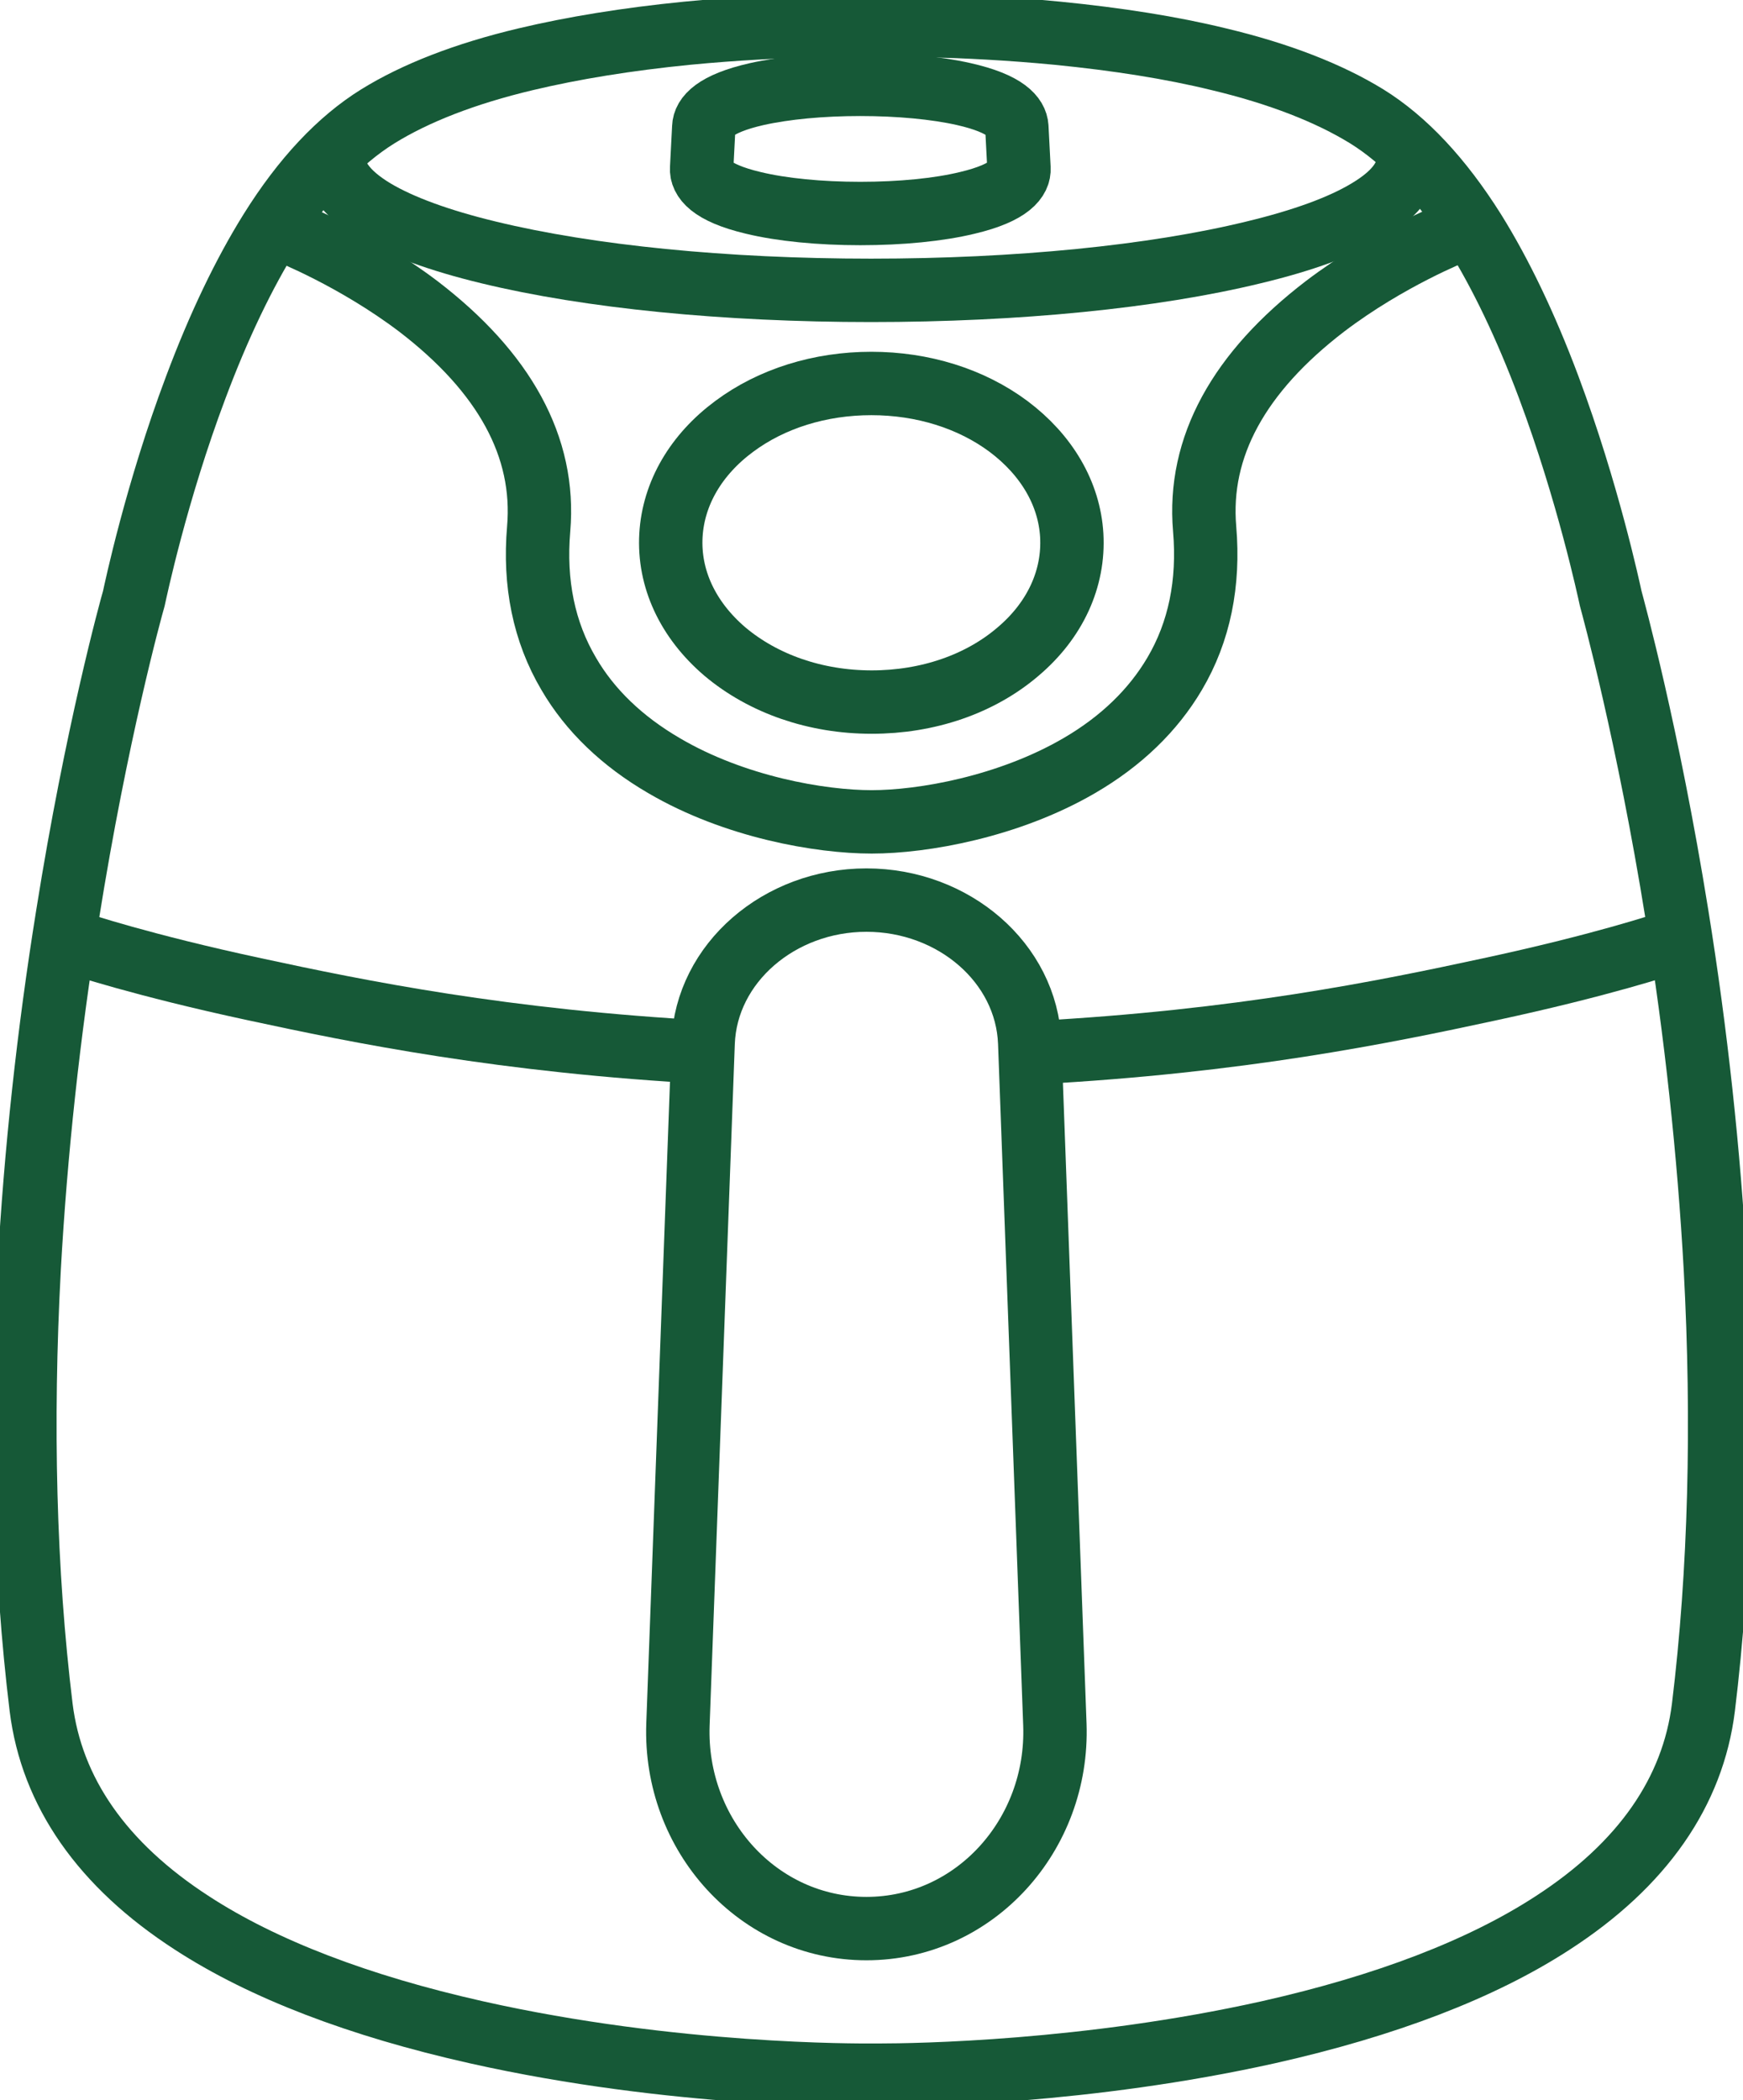
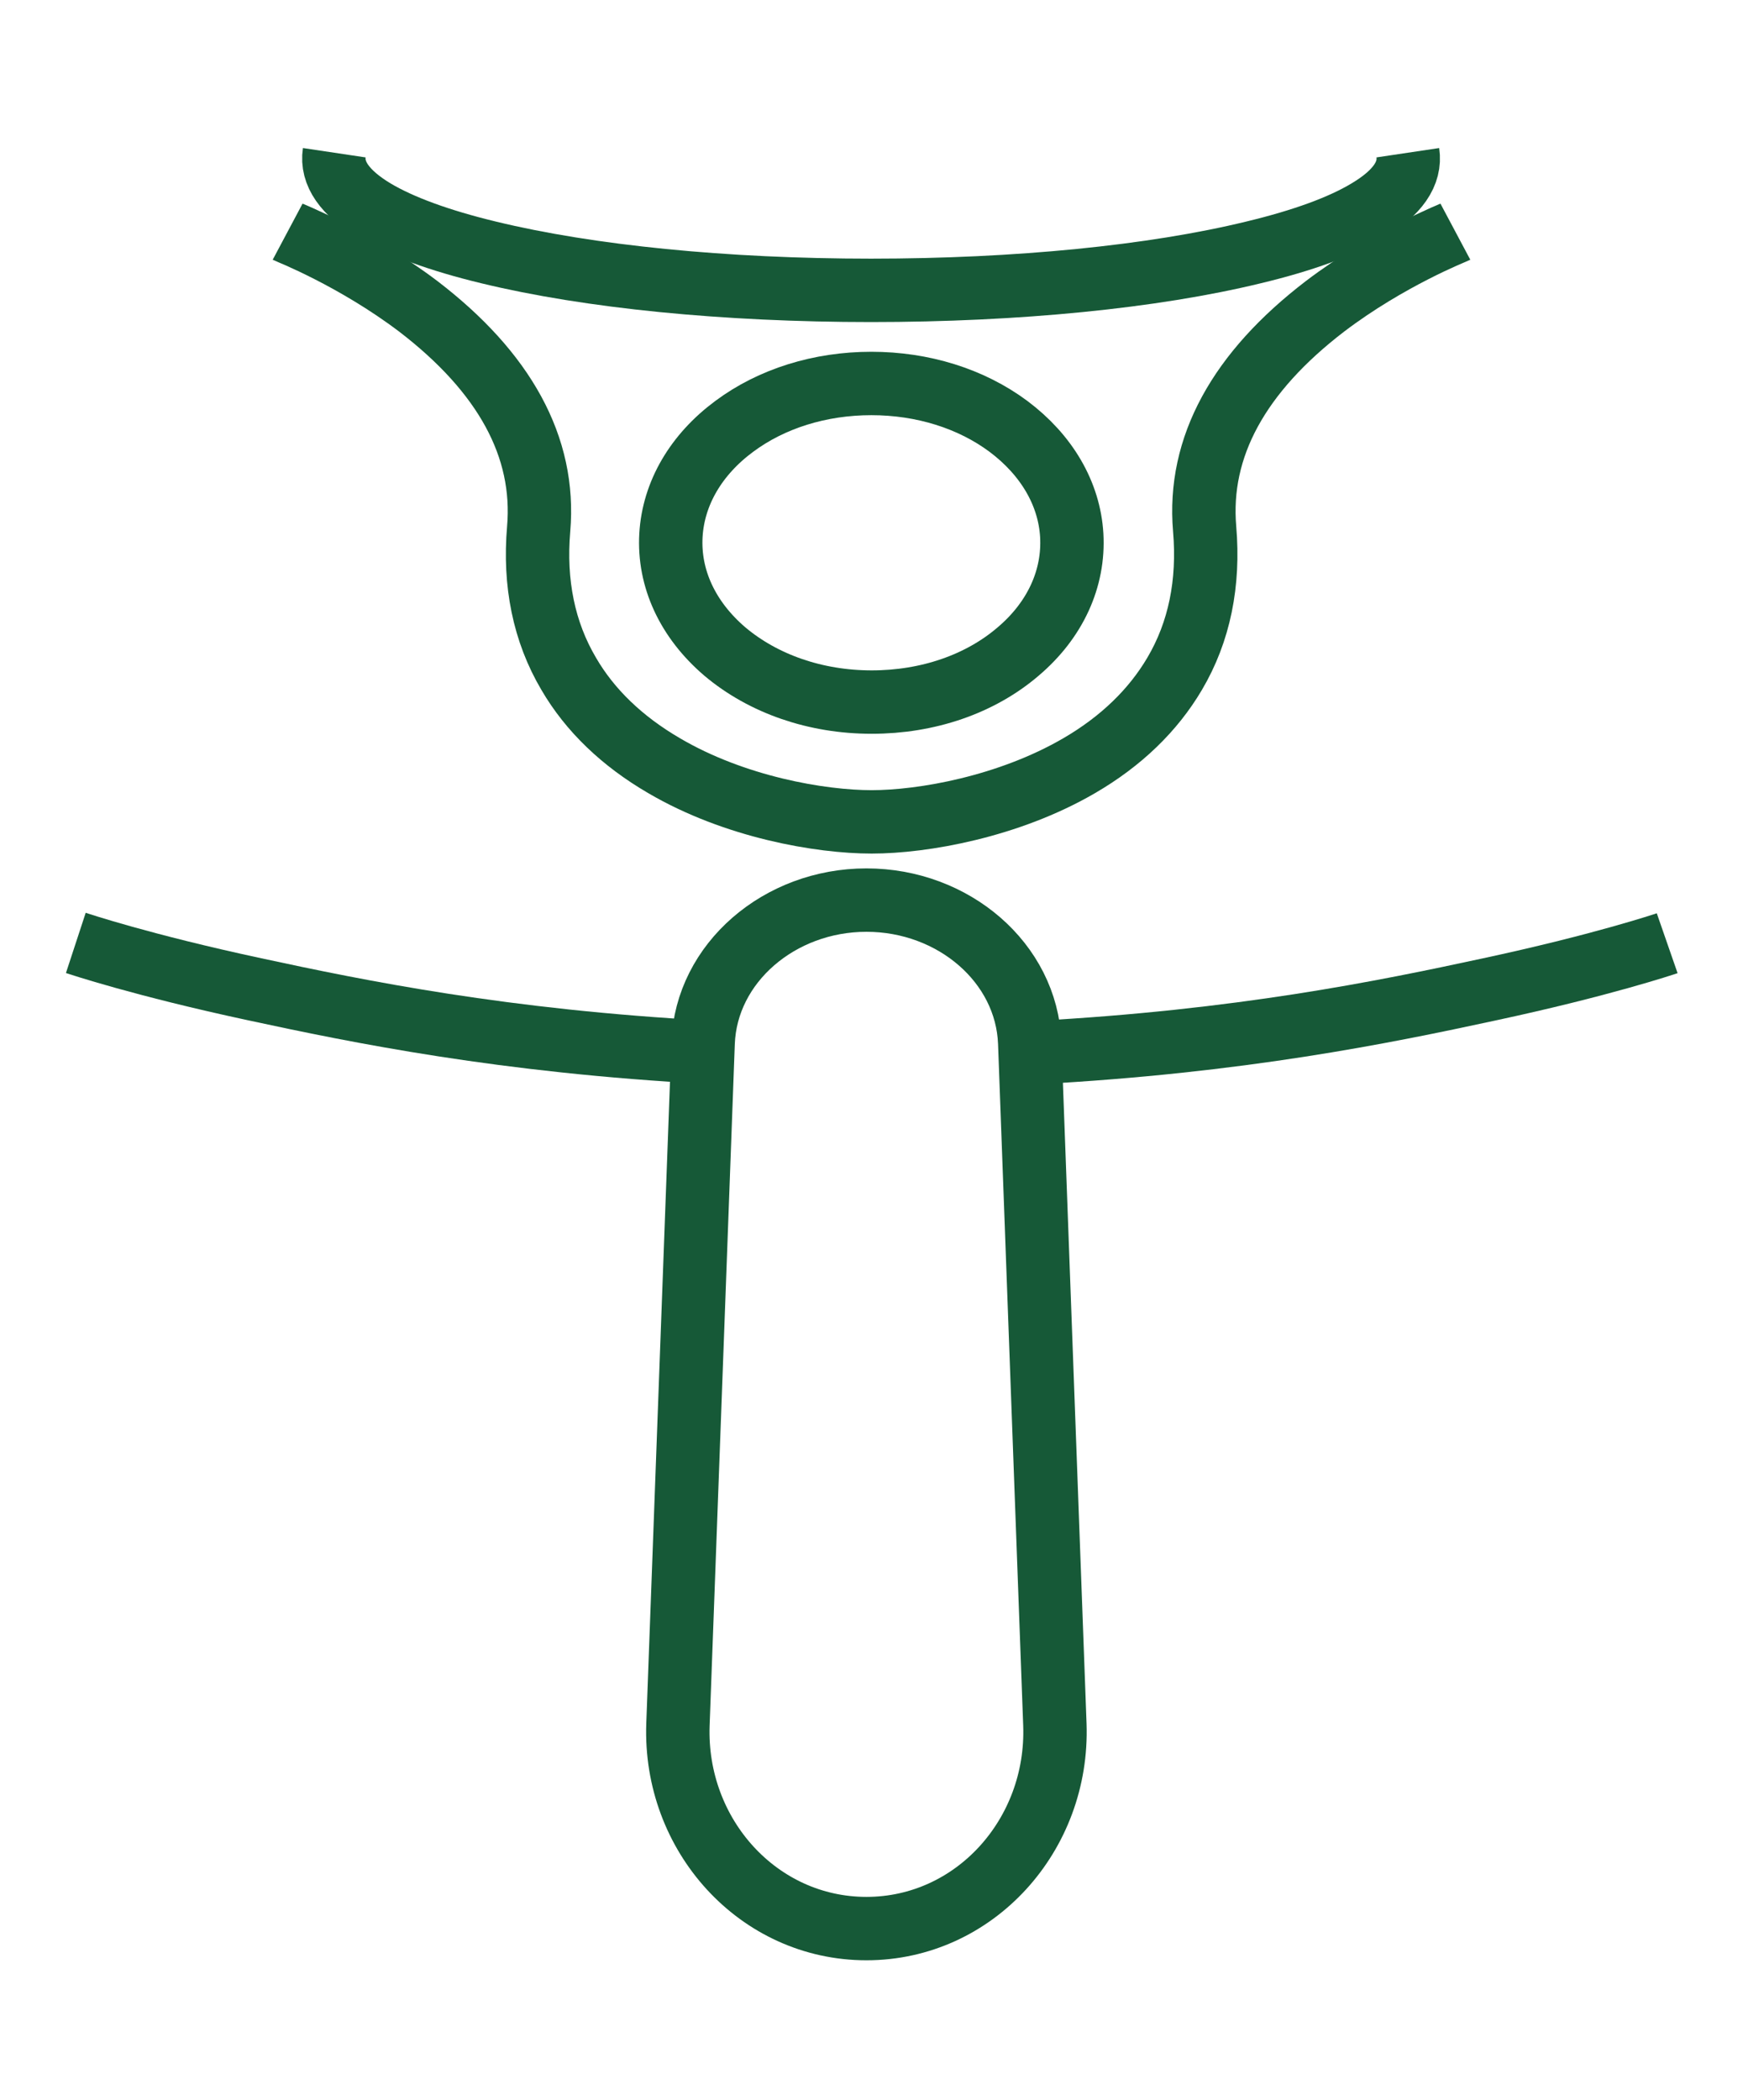
<svg xmlns="http://www.w3.org/2000/svg" width="44" height="53" viewBox="0 0 44 53" fill="none">
  <g clip-path="url(#clip0_14_2525)">
-     <path d="M22.182 52.367C22.089 52.367 22.027 52.367 22.004 52.367C21.702 52.367 17.014 52.407 12.017 51.283C9.057 50.618 6.64 49.692 4.85 48.529C2.572 47.057 1.302 45.214 1.038 43.085C0.62 39.659 0.527 35.916 0.736 32.015C0.899 29.079 1.224 26.073 1.705 23.09C2.433 18.516 3.308 15.343 3.378 15.105C3.425 14.892 3.944 12.423 4.943 9.772C5.524 8.221 6.16 6.9 6.826 5.832C7.655 4.502 8.569 3.537 9.538 2.936C10.483 2.35 11.738 1.859 13.272 1.495C14.465 1.211 15.829 0.989 17.34 0.839C19.803 0.601 21.81 0.633 22.019 0.633C22.221 0.633 24.235 0.601 26.699 0.839C28.21 0.989 29.574 1.203 30.767 1.495C32.293 1.859 33.548 2.35 34.501 2.936C35.47 3.537 36.376 4.502 37.213 5.832C37.879 6.9 38.515 8.221 39.096 9.772C40.087 12.423 40.614 14.892 40.661 15.105C40.723 15.335 41.598 18.516 42.334 23.09C42.815 26.073 43.14 29.079 43.303 32.015C43.512 35.908 43.419 39.659 43.001 43.085C42.737 45.214 41.467 47.057 39.189 48.529C37.399 49.692 34.982 50.618 32.022 51.283C27.443 52.304 23.143 52.367 22.182 52.367Z" stroke="#165937" stroke-width="1.6" stroke-miterlimit="10" stroke-linejoin="round" />
    <path d="M36.74 5.848C36.725 5.856 35.051 6.512 33.447 7.731C31.278 9.393 30.232 11.276 30.41 13.349C30.526 14.71 30.279 15.944 29.651 17.005C29.109 17.923 28.303 18.706 27.241 19.323C25.459 20.36 23.298 20.74 22.004 20.74C20.71 20.74 18.548 20.368 16.766 19.323C15.705 18.706 14.891 17.923 14.357 17.005C13.729 15.944 13.481 14.71 13.598 13.349C13.776 11.276 12.73 9.393 10.56 7.731C8.949 6.512 7.275 5.856 7.26 5.848" stroke="#165937" stroke-width="1.6" stroke-miterlimit="10" stroke-linejoin="round" />
    <path d="M22.004 17.717C20.586 17.717 19.269 17.258 18.3 16.443C17.355 15.636 16.875 14.591 16.937 13.507C16.999 12.447 17.572 11.473 18.533 10.761C19.478 10.057 20.702 9.677 21.996 9.677C23.29 9.677 24.514 10.057 25.459 10.761C26.42 11.481 26.993 12.455 27.055 13.507C27.117 14.591 26.645 15.643 25.7 16.443C24.739 17.266 23.422 17.717 22.004 17.717Z" stroke="#165937" stroke-width="1.6" stroke-miterlimit="10" stroke-linejoin="round" />
    <path d="M35.539 3.854C35.617 4.376 35.284 4.866 34.525 5.317C33.866 5.713 32.898 6.069 31.642 6.37C29.109 6.987 25.669 7.327 21.988 7.327C18.308 7.327 14.876 6.987 12.335 6.37C11.087 6.069 10.119 5.713 9.452 5.317C8.701 4.866 8.36 4.376 8.438 3.854" stroke="#165937" stroke-width="1.6" stroke-miterlimit="10" stroke-linejoin="round" />
-     <path d="M25.669 3.205C25.653 2.959 25.413 2.619 24.328 2.374C23.623 2.215 22.694 2.128 21.717 2.128C20.741 2.128 19.819 2.215 19.106 2.374C18.022 2.619 17.774 2.959 17.766 3.205L17.712 4.249C17.696 4.502 17.913 4.858 19.013 5.119C19.734 5.294 20.702 5.388 21.717 5.388C22.74 5.388 23.701 5.294 24.421 5.119C25.521 4.858 25.738 4.502 25.723 4.249L25.669 3.205Z" stroke="#165937" stroke-width="1.6" stroke-miterlimit="10" stroke-linejoin="round" />
    <path d="M17.874 26.555C12.714 26.278 9.073 25.535 6.431 24.965C3.587 24.355 1.984 23.817 1.914 23.794" stroke="#165937" stroke-width="1.6" stroke-miterlimit="10" stroke-linejoin="round" />
    <path d="M42.086 23.802C42.017 23.826 40.413 24.364 37.569 24.973C34.927 25.543 31.301 26.286 26.141 26.563" stroke="#165937" stroke-width="1.6" stroke-miterlimit="10" stroke-linejoin="round" />
    <path d="M21.872 48.668C19.144 48.668 17.014 46.31 17.114 43.517L17.75 26.314C17.827 24.305 19.671 22.714 21.872 22.714C24.072 22.714 25.916 24.297 25.994 26.314L26.629 43.517C26.73 46.31 24.599 48.668 21.872 48.668Z" stroke="#165937" stroke-width="1.6" stroke-miterlimit="10" stroke-linejoin="round" />
  </g>
  <defs>
    <clipPath id="clip0_14_2525">
      <rect width="44" height="53" fill="white" />
    </clipPath>
  </defs>
</svg>